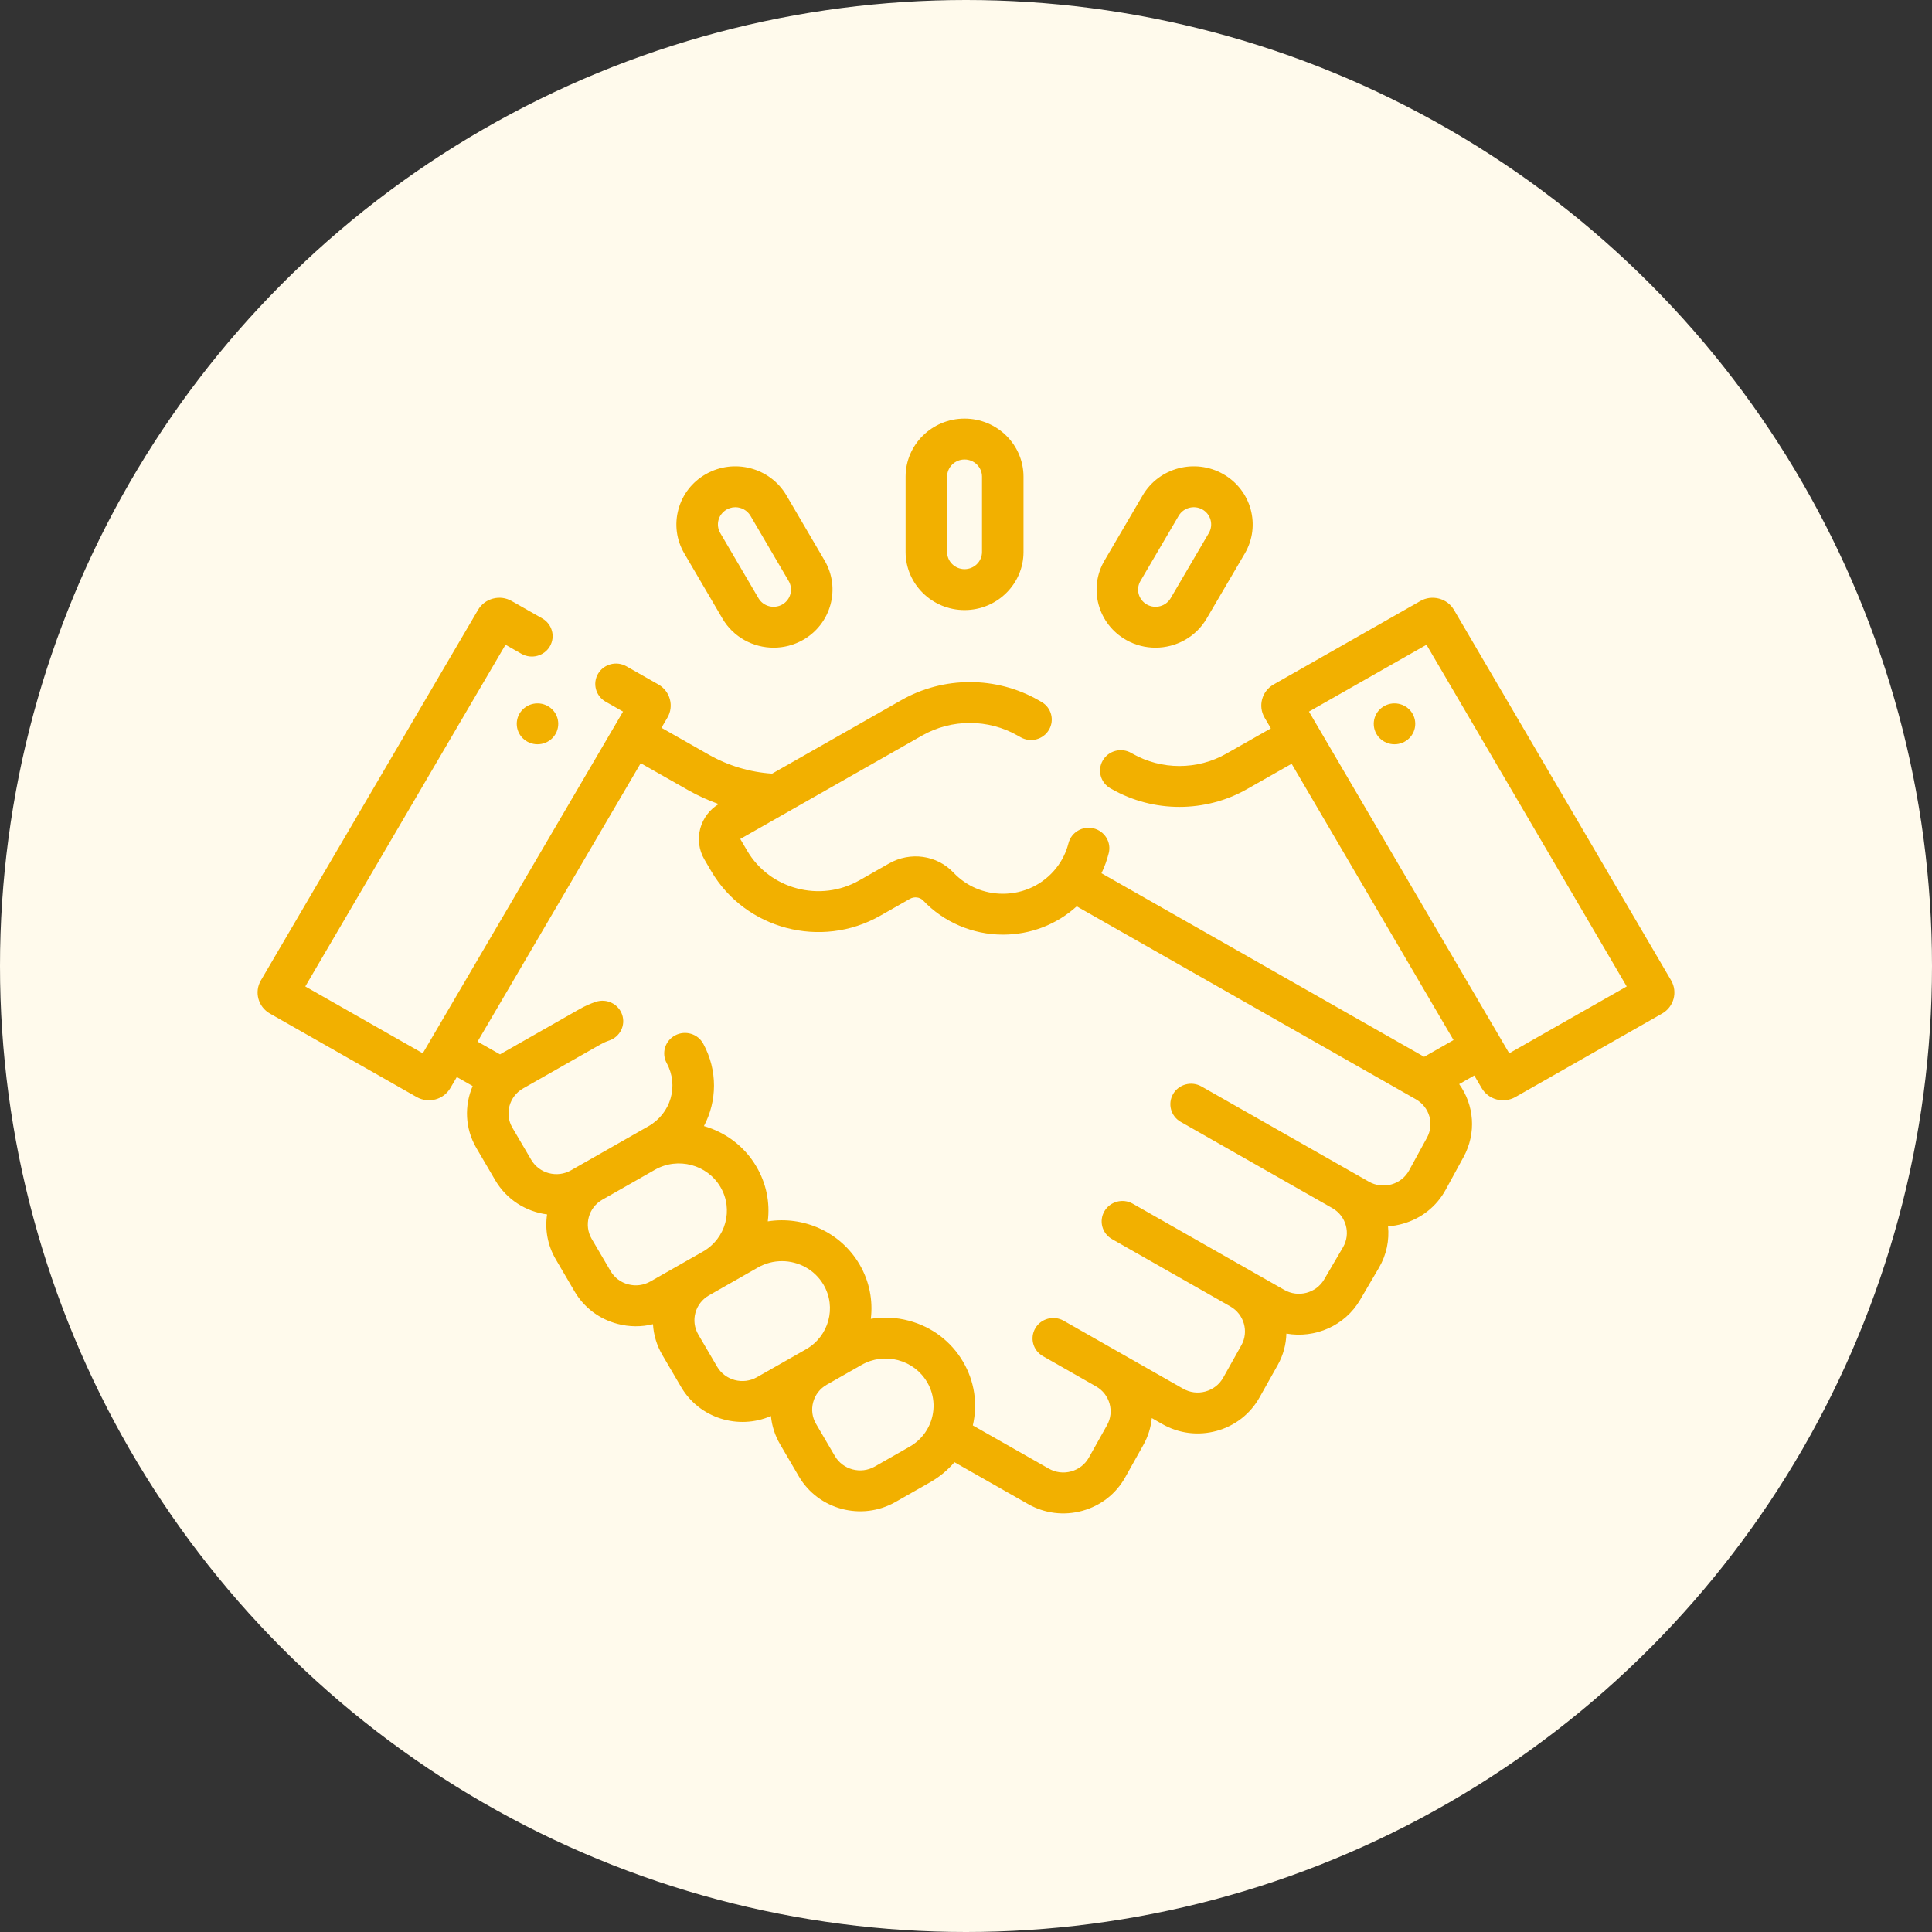
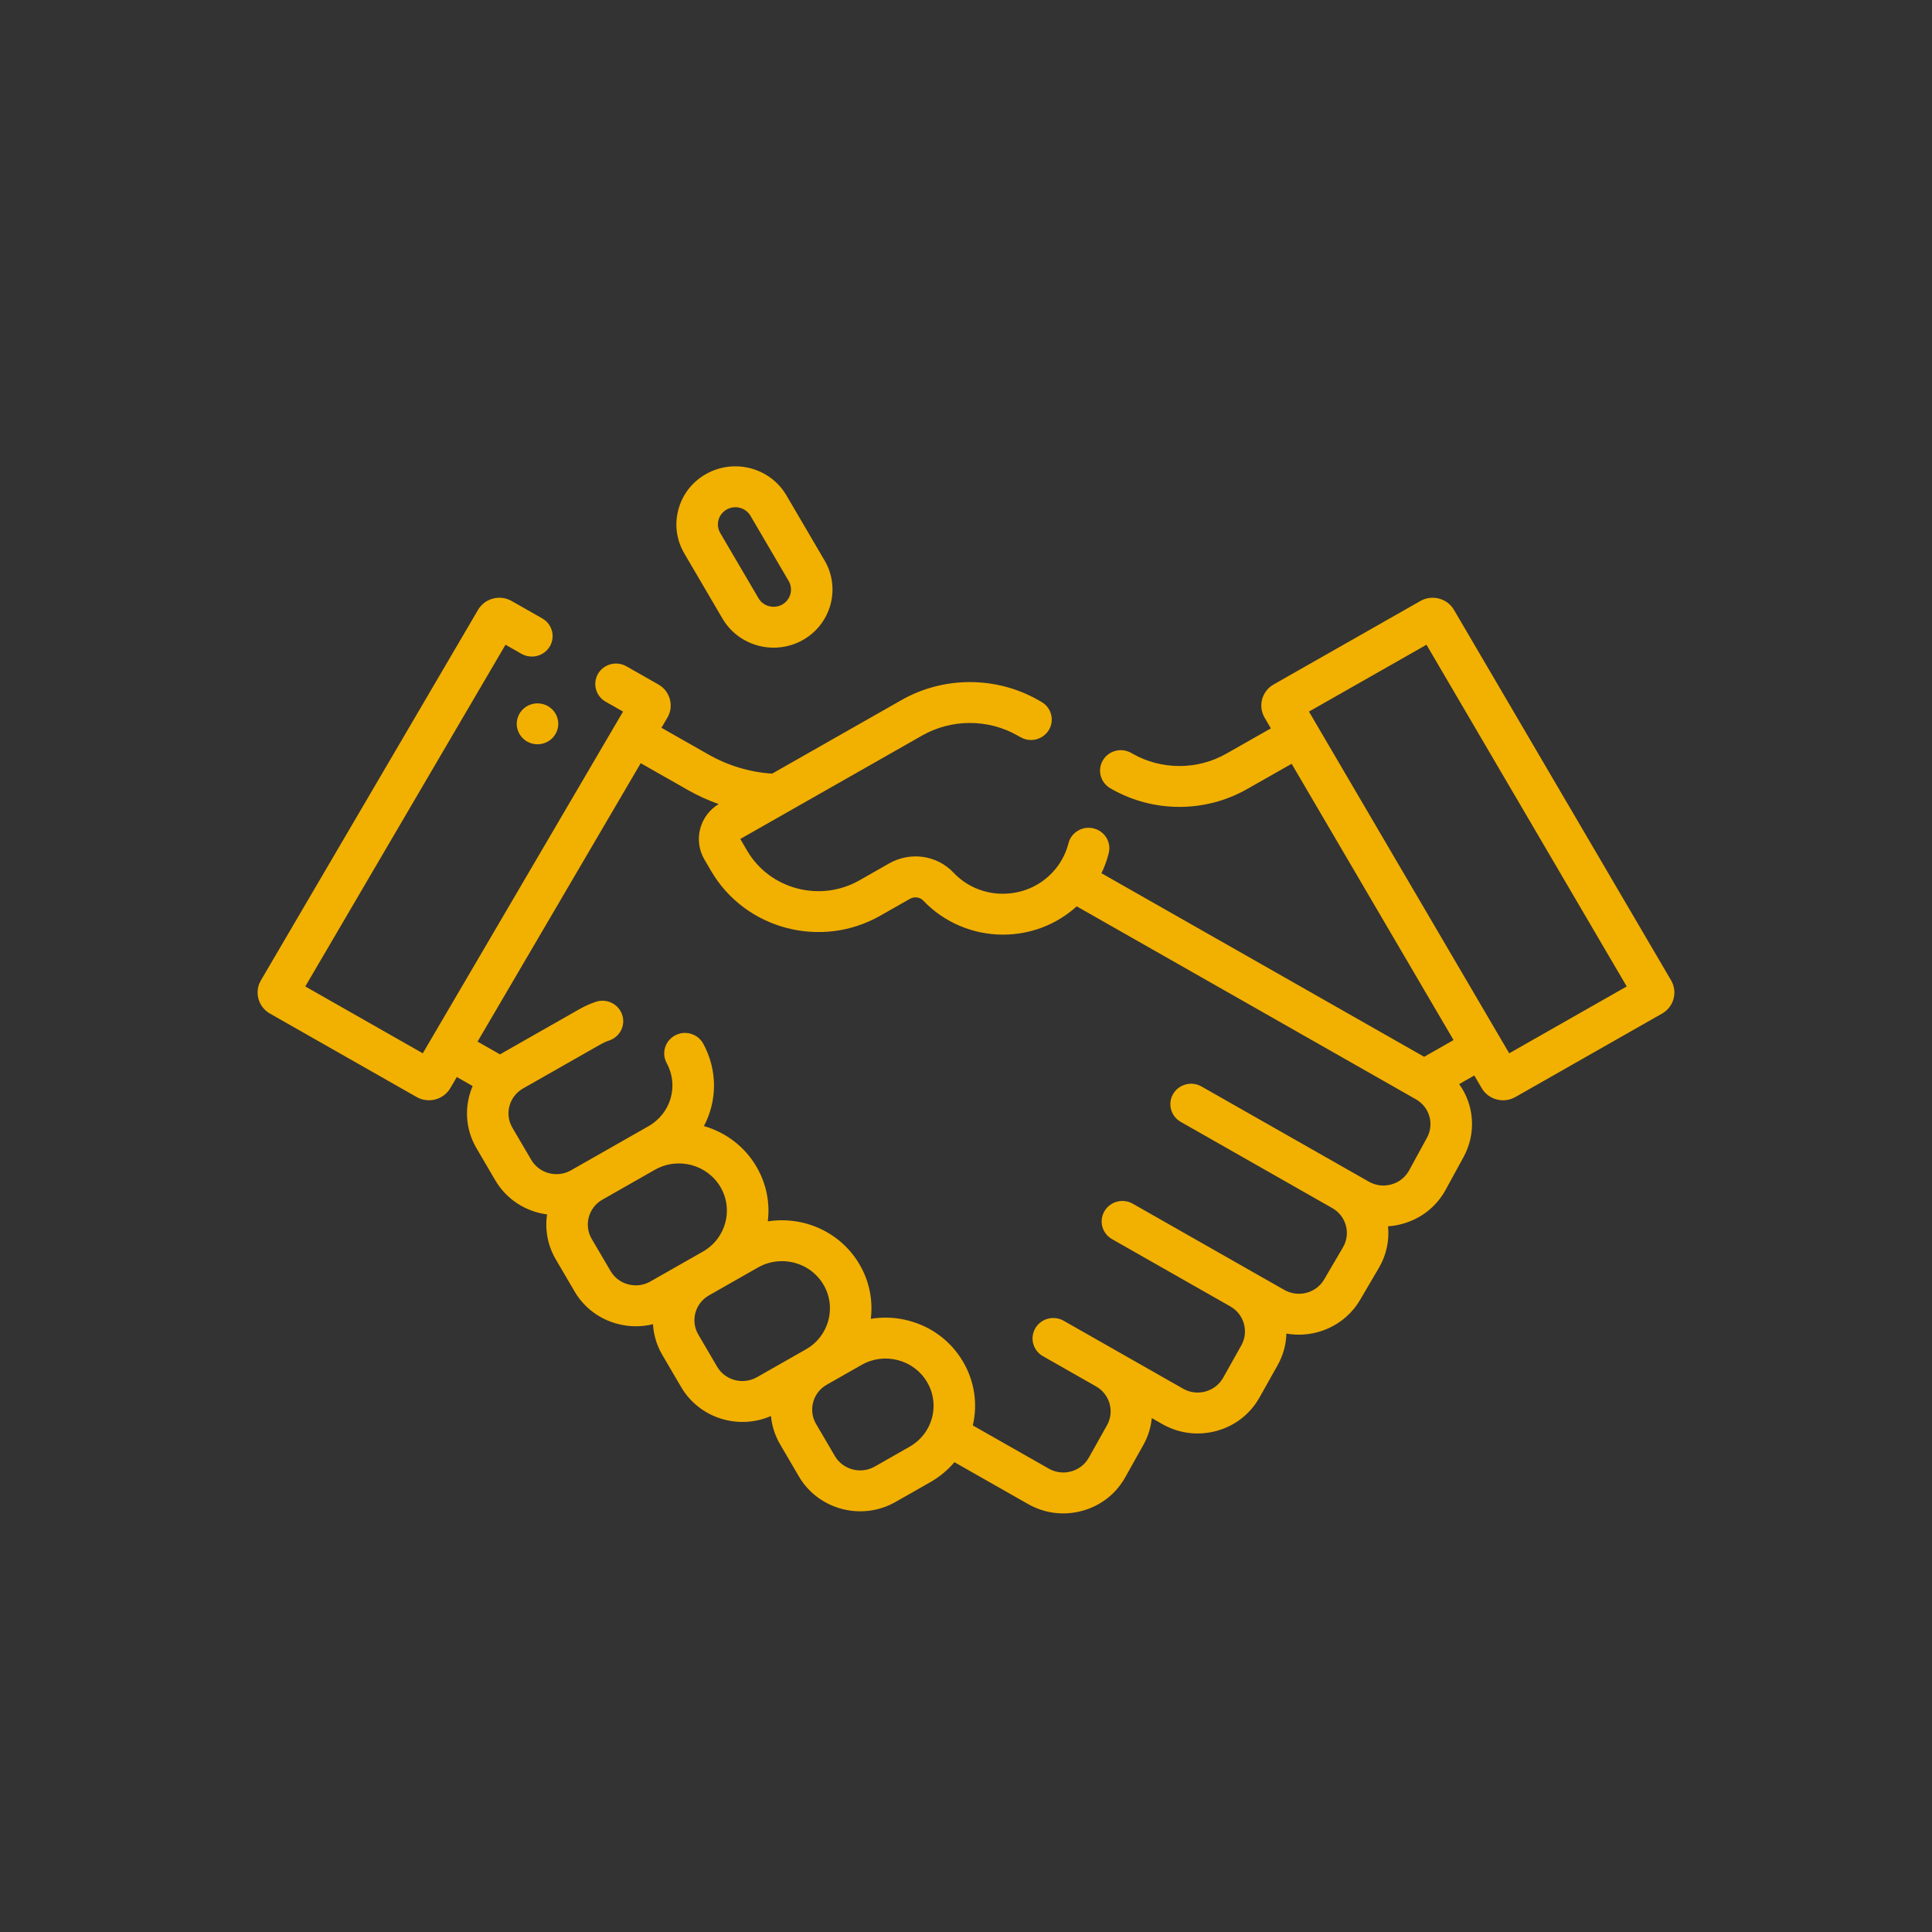
<svg xmlns="http://www.w3.org/2000/svg" width="60" height="60" viewBox="0 0 60 60" fill="none">
  <rect x="0" y="0" width="60" height="60" fill="#333333" stroke="none" />
-   <circle cx="30" cy="30" r="30" fill="#FFFAEC" />
  <path d="M16.693 23.114C17.049 23.114 17.337 22.83 17.337 22.479C17.337 22.128 17.049 21.844 16.693 21.844C16.337 21.844 16.048 22.128 16.048 22.479C16.048 22.83 16.337 23.114 16.693 23.114Z" fill="#F2B000" />
  <path d="M51.898 30.447L45.155 18.941C45.053 18.767 44.888 18.642 44.691 18.59C44.493 18.538 44.286 18.564 44.11 18.665L39.553 21.257C39.188 21.465 39.062 21.927 39.273 22.287L39.468 22.62L38.082 23.407C37.184 23.917 36.069 23.917 35.171 23.406L35.13 23.383C34.822 23.207 34.427 23.311 34.249 23.615C34.071 23.919 34.177 24.307 34.485 24.483L34.527 24.506C35.821 25.242 37.43 25.244 38.726 24.507L40.113 23.72L45.141 32.3L44.229 32.82L34.207 27.119C34.303 26.92 34.378 26.712 34.433 26.495C34.519 26.155 34.308 25.811 33.962 25.726C33.617 25.642 33.267 25.849 33.182 26.189C33.111 26.468 32.985 26.725 32.806 26.953C32.405 27.463 31.8 27.756 31.145 27.756C30.558 27.756 30.013 27.523 29.612 27.1C29.096 26.556 28.273 26.439 27.61 26.816L26.689 27.34C25.471 28.033 23.907 27.62 23.204 26.42L22.994 26.061C22.992 26.058 22.994 26.053 22.997 26.051L28.637 22.843C29.552 22.322 30.688 22.322 31.602 22.843L31.697 22.896C32.005 23.072 32.399 22.968 32.577 22.664C32.755 22.36 32.65 21.972 32.341 21.797L32.247 21.743C30.935 20.996 29.305 20.996 27.993 21.743L23.979 24.026C23.292 23.982 22.616 23.78 22.014 23.438L20.542 22.602L20.727 22.287C20.829 22.113 20.856 21.909 20.803 21.715C20.75 21.52 20.624 21.358 20.447 21.257L19.453 20.692C19.145 20.517 18.751 20.621 18.573 20.924C18.395 21.228 18.501 21.617 18.809 21.792L19.349 22.099C19.122 22.486 13.545 32.003 13.13 32.711L9.481 30.635L15.699 20.023L16.195 20.305C16.504 20.48 16.898 20.376 17.076 20.073C17.254 19.769 17.148 19.381 16.84 19.205L15.89 18.665C15.713 18.564 15.507 18.537 15.309 18.59C15.112 18.642 14.947 18.767 14.845 18.941L8.102 30.447C7.891 30.807 8.017 31.269 8.383 31.477L12.939 34.069C13.306 34.278 13.774 34.152 13.985 33.793L14.187 33.448L14.679 33.728C14.418 34.332 14.438 35.045 14.796 35.656L15.38 36.653C15.734 37.257 16.334 37.628 16.99 37.715C16.92 38.181 17.003 38.672 17.26 39.11L17.844 40.107C18.137 40.607 18.61 40.965 19.177 41.114C19.54 41.21 19.918 41.214 20.279 41.124C20.298 41.457 20.396 41.784 20.571 42.082L21.155 43.079C21.719 44.041 22.928 44.418 23.942 43.976C23.971 44.283 24.067 44.582 24.228 44.857L24.812 45.855C25.415 46.884 26.759 47.243 27.809 46.646L28.892 46.03C29.181 45.865 29.433 45.655 29.641 45.41L31.926 46.709C32.441 47.002 33.039 47.077 33.611 46.92C34.183 46.763 34.656 46.395 34.943 45.882L35.508 44.874C35.657 44.609 35.742 44.326 35.77 44.04L36.098 44.227C36.612 44.52 37.211 44.594 37.783 44.438C38.355 44.281 38.828 43.912 39.115 43.4L39.681 42.392C39.854 42.083 39.941 41.749 39.95 41.416C40.835 41.572 41.765 41.179 42.239 40.369L42.824 39.372C43.061 38.967 43.15 38.517 43.107 38.084C43.26 38.074 43.413 38.048 43.564 38.005C44.139 37.844 44.613 37.469 44.896 36.95L45.45 35.936C45.859 35.188 45.781 34.316 45.316 33.668L45.785 33.4L46.016 33.794C46.225 34.152 46.694 34.278 47.061 34.07L51.618 31.477C51.983 31.269 52.108 30.807 51.898 30.447ZM19.51 39.887C19.277 39.826 19.081 39.678 18.961 39.472L18.376 38.475C18.127 38.049 18.275 37.502 18.707 37.257C19.675 36.706 19.708 36.688 20.341 36.327C21.055 35.922 21.966 36.167 22.375 36.865C22.786 37.566 22.541 38.465 21.83 38.869L20.197 39.798C19.988 39.917 19.744 39.949 19.51 39.887ZM22.271 42.444L21.687 41.447C21.437 41.021 21.586 40.475 22.018 40.229L23.541 39.362C23.775 39.229 24.031 39.166 24.283 39.166C24.799 39.166 25.3 39.429 25.576 39.9C25.986 40.6 25.742 41.499 25.031 41.904L23.508 42.77C23.075 43.016 22.521 42.87 22.271 42.444ZM28.248 44.929L27.165 45.546C26.733 45.791 26.178 45.645 25.928 45.219L25.344 44.222C25.223 44.016 25.191 43.775 25.254 43.545C25.316 43.315 25.466 43.123 25.675 43.004L26.758 42.388C27.104 42.191 27.505 42.14 27.889 42.241C28.273 42.343 28.594 42.585 28.793 42.925C29.043 43.345 29.058 43.872 28.839 44.308C28.71 44.567 28.507 44.782 28.248 44.929ZM44.315 35.334L43.761 36.348C43.644 36.562 43.449 36.717 43.211 36.783C42.974 36.85 42.725 36.819 42.512 36.698C38.195 34.242 42.135 36.483 37.313 33.741C37.005 33.566 36.611 33.67 36.433 33.973C36.255 34.277 36.36 34.666 36.669 34.841L41.38 37.521C41.809 37.768 41.956 38.312 41.707 38.737L41.123 39.734C40.874 40.16 40.319 40.306 39.887 40.06C37.017 38.428 40.579 40.454 35.179 37.382C34.871 37.207 34.477 37.311 34.299 37.615C34.121 37.919 34.227 38.307 34.535 38.482C37.202 40 36.338 39.508 38.212 40.574C38.636 40.816 38.789 41.355 38.552 41.778L37.987 42.786C37.868 42.997 37.673 43.149 37.437 43.214C37.201 43.279 36.954 43.248 36.742 43.127C34.35 41.766 35.423 42.377 33.033 41.017C32.725 40.842 32.331 40.946 32.153 41.249C31.975 41.553 32.08 41.942 32.389 42.117L34.04 43.057C34.465 43.298 34.617 43.838 34.38 44.26L33.815 45.268C33.696 45.479 33.501 45.631 33.265 45.696C33.029 45.761 32.782 45.73 32.57 45.609L30.212 44.268C30.369 43.592 30.263 42.894 29.909 42.29C29.538 41.657 28.939 41.204 28.222 41.015C27.831 40.911 27.431 40.893 27.044 40.957C27.113 40.39 27.004 39.797 26.692 39.265C26.1 38.254 24.949 37.756 23.844 37.931C23.918 37.343 23.797 36.751 23.491 36.23C23.119 35.594 22.525 35.162 21.861 34.971C22.271 34.197 22.293 33.245 21.84 32.413C21.672 32.104 21.281 31.988 20.968 32.154C20.654 32.32 20.536 32.705 20.704 33.014C21.087 33.716 20.837 34.579 20.136 34.977C19.063 35.588 19.323 35.44 17.733 36.345C17.524 36.464 17.28 36.495 17.046 36.434C16.813 36.372 16.618 36.224 16.497 36.018L15.912 35.021C15.663 34.595 15.812 34.049 16.244 33.803L18.647 32.436C18.733 32.387 18.824 32.346 18.917 32.315C19.254 32.203 19.435 31.843 19.321 31.511C19.207 31.178 18.841 31 18.504 31.112C18.331 31.17 18.162 31.245 18.002 31.336L15.599 32.703C15.575 32.716 15.552 32.73 15.529 32.745L14.831 32.348L19.898 23.702L21.37 24.538C21.674 24.711 21.991 24.855 22.319 24.971C22.037 25.142 21.835 25.41 21.748 25.727C21.659 26.056 21.705 26.401 21.878 26.696L22.088 27.055C23.147 28.861 25.5 29.483 27.334 28.44L28.255 27.916C28.393 27.837 28.568 27.859 28.67 27.967C29.308 28.64 30.211 29.026 31.145 29.026C32.008 29.026 32.817 28.711 33.438 28.147C37.022 30.186 43.959 34.132 43.971 34.139C44.397 34.382 44.548 34.907 44.315 35.334ZM46.87 32.711L40.651 22.099L44.301 20.023L50.519 30.635L46.87 32.711Z" fill="#F2B000" />
-   <path d="M43.307 23.114C43.663 23.114 43.952 22.83 43.952 22.479C43.952 22.128 43.663 21.844 43.307 21.844C42.951 21.844 42.663 22.128 42.663 22.479C42.663 22.83 42.951 23.114 43.307 23.114Z" fill="#F2B000" />
-   <path d="M29.955 18.946C30.965 18.946 31.786 18.136 31.786 17.142V14.804C31.786 13.809 30.965 13 29.955 13C28.946 13 28.124 13.809 28.124 14.804V17.142C28.124 18.136 28.946 18.946 29.955 18.946ZM29.413 14.804C29.413 14.509 29.657 14.27 29.955 14.27C30.254 14.27 30.497 14.509 30.497 14.804V17.142C30.497 17.436 30.254 17.675 29.955 17.675C29.657 17.675 29.413 17.436 29.413 17.142V14.804Z" fill="#F2B000" />
-   <path d="M34.971 19.873C35.259 20.036 35.573 20.114 35.884 20.114C36.517 20.114 37.134 19.79 37.472 19.212L38.659 17.188C39.163 16.326 38.863 15.221 37.989 14.724C37.114 14.226 35.992 14.522 35.487 15.384L34.301 17.408C34.057 17.826 33.992 18.312 34.118 18.777C34.245 19.243 34.548 19.632 34.971 19.873ZM35.417 18.044L36.604 16.019C36.753 15.765 37.085 15.676 37.344 15.823C37.602 15.971 37.691 16.298 37.542 16.553L36.356 18.577C36.207 18.832 35.875 18.92 35.616 18.773C35.49 18.701 35.401 18.586 35.363 18.449C35.326 18.311 35.345 18.167 35.417 18.044Z" fill="#F2B000" />
  <path d="M22.438 19.212C22.777 19.79 23.393 20.114 24.027 20.114C24.337 20.114 24.652 20.036 24.939 19.873C25.813 19.375 26.114 18.27 25.609 17.408L24.423 15.384C23.918 14.522 22.796 14.226 21.922 14.724C21.498 14.964 21.195 15.354 21.069 15.819C20.942 16.284 21.007 16.77 21.252 17.188L22.438 19.212ZM22.314 16.148C22.38 15.907 22.599 15.752 22.837 15.752C23.024 15.752 23.206 15.848 23.307 16.019L24.493 18.044C24.642 18.299 24.553 18.626 24.295 18.773C24.036 18.92 23.704 18.832 23.555 18.577L22.368 16.553C22.296 16.429 22.277 16.285 22.314 16.148Z" fill="#F2B000" />
</svg>